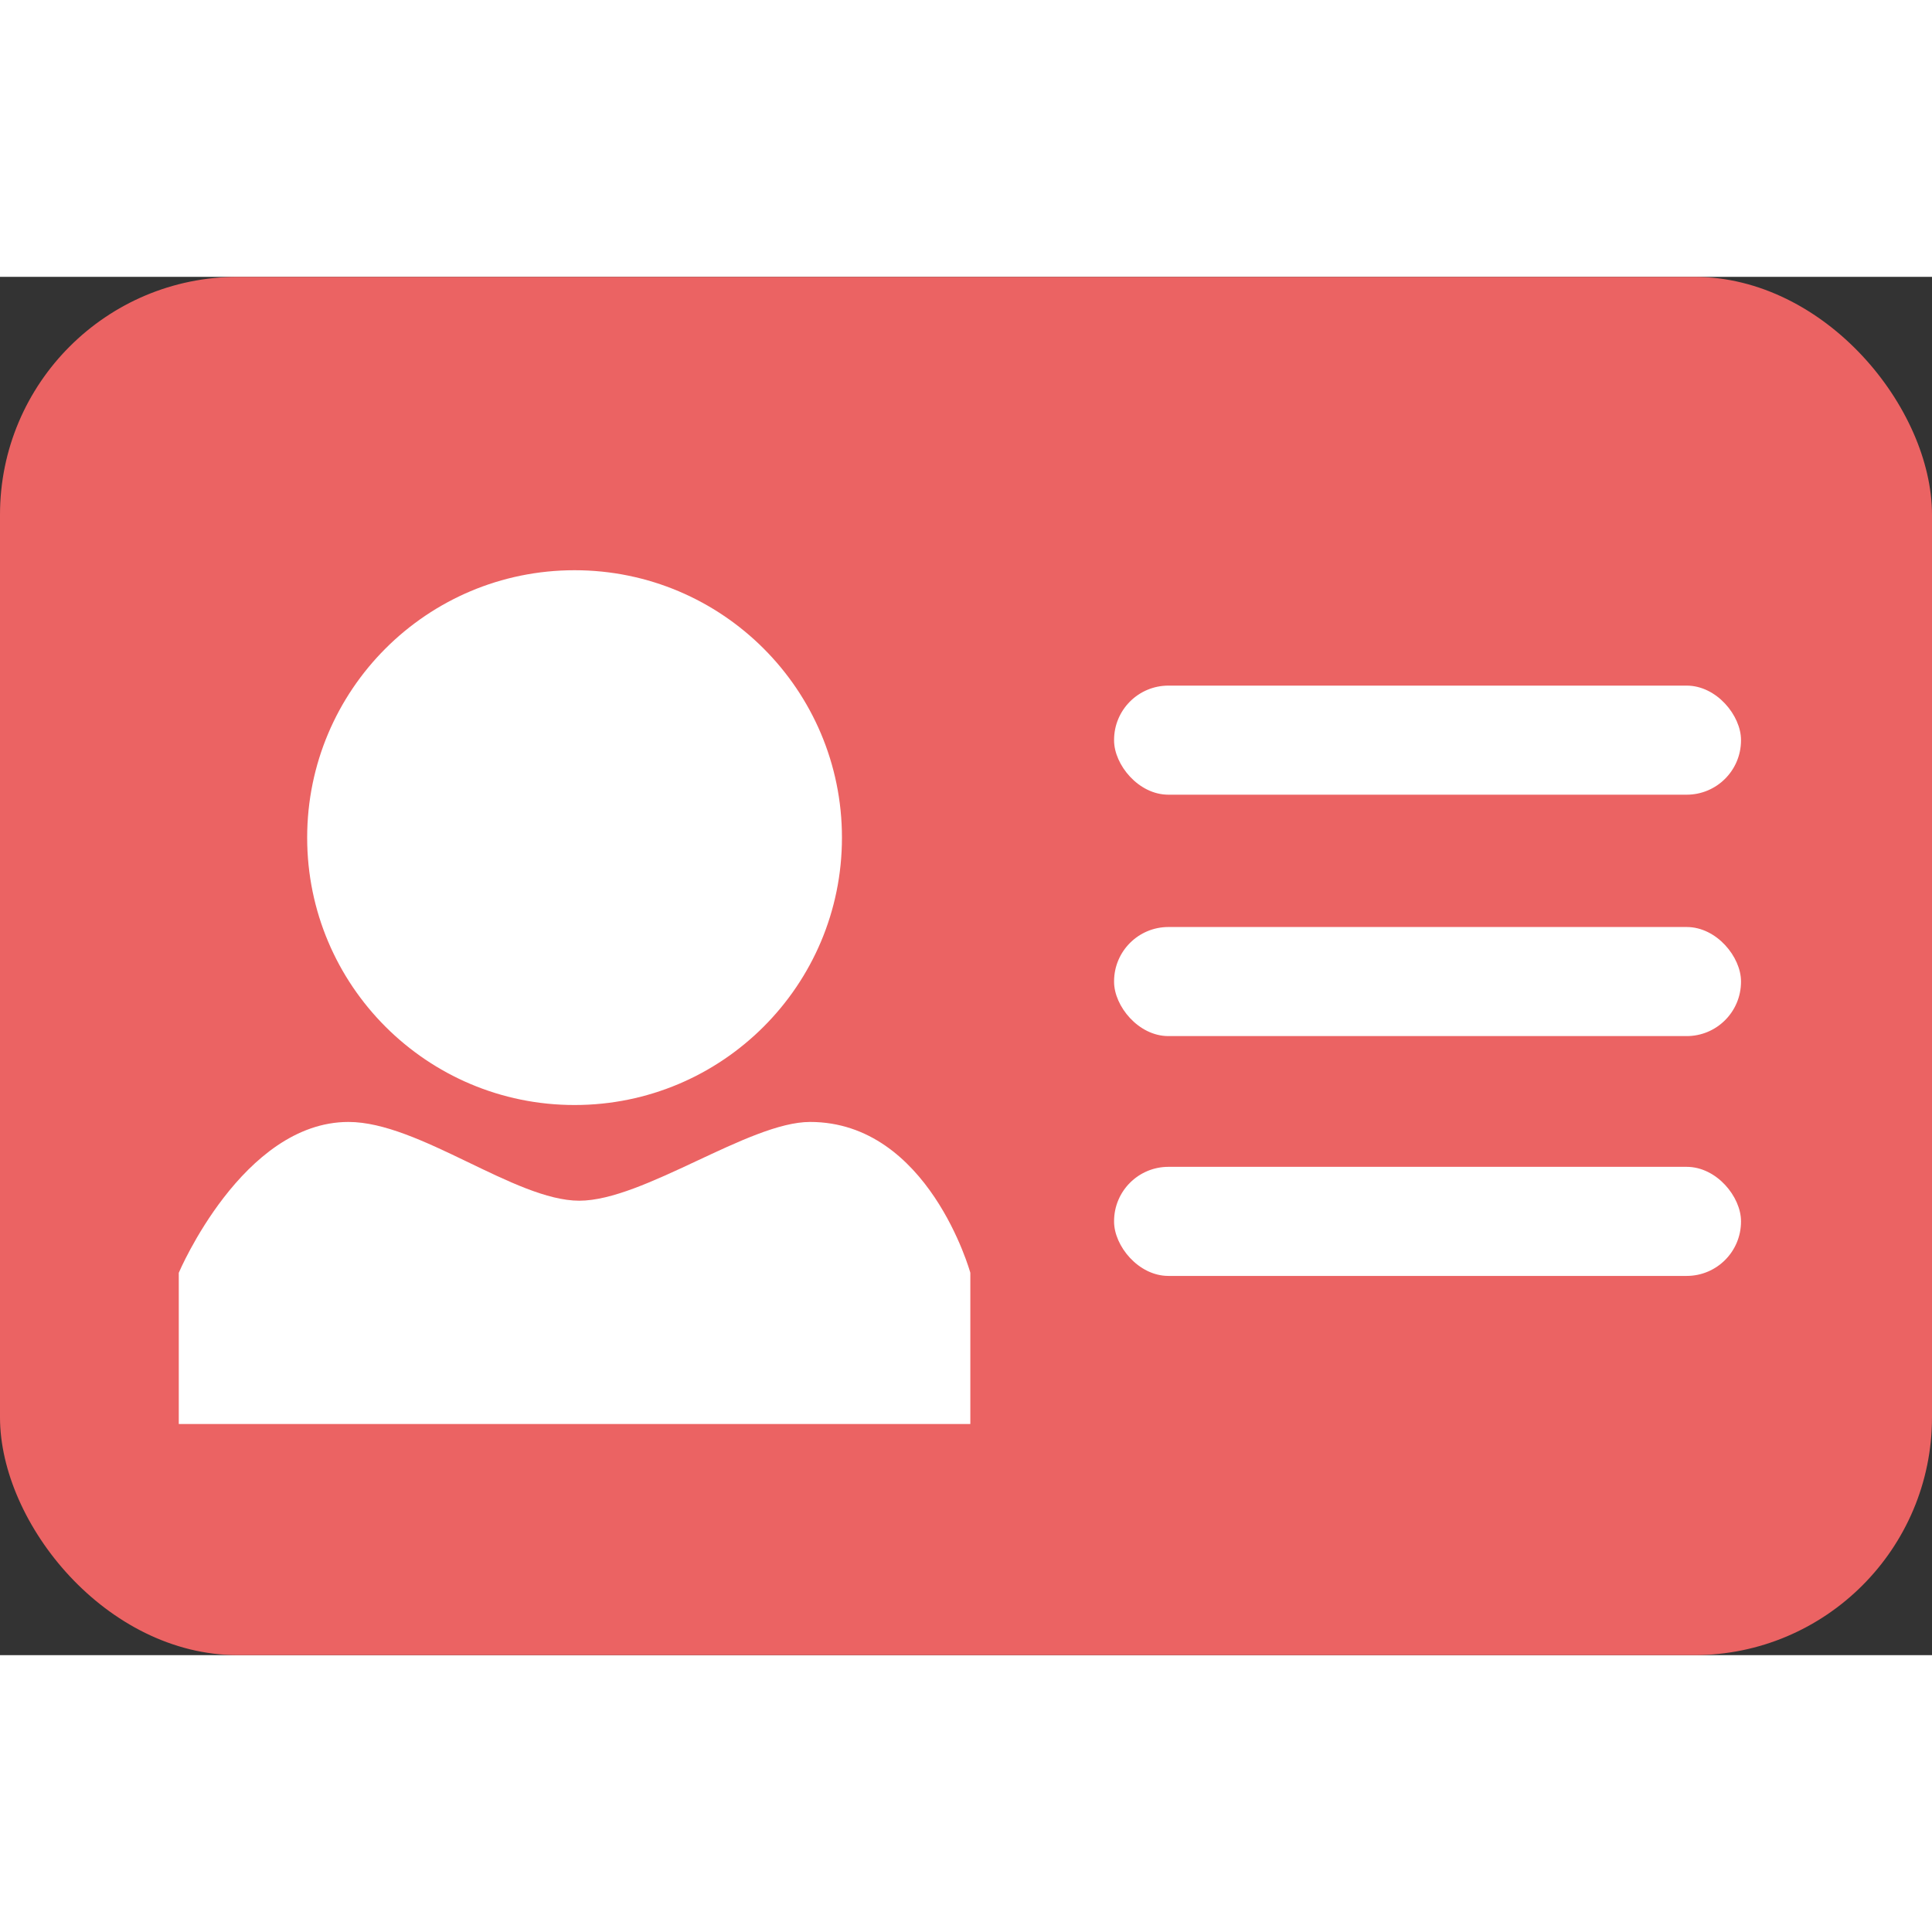
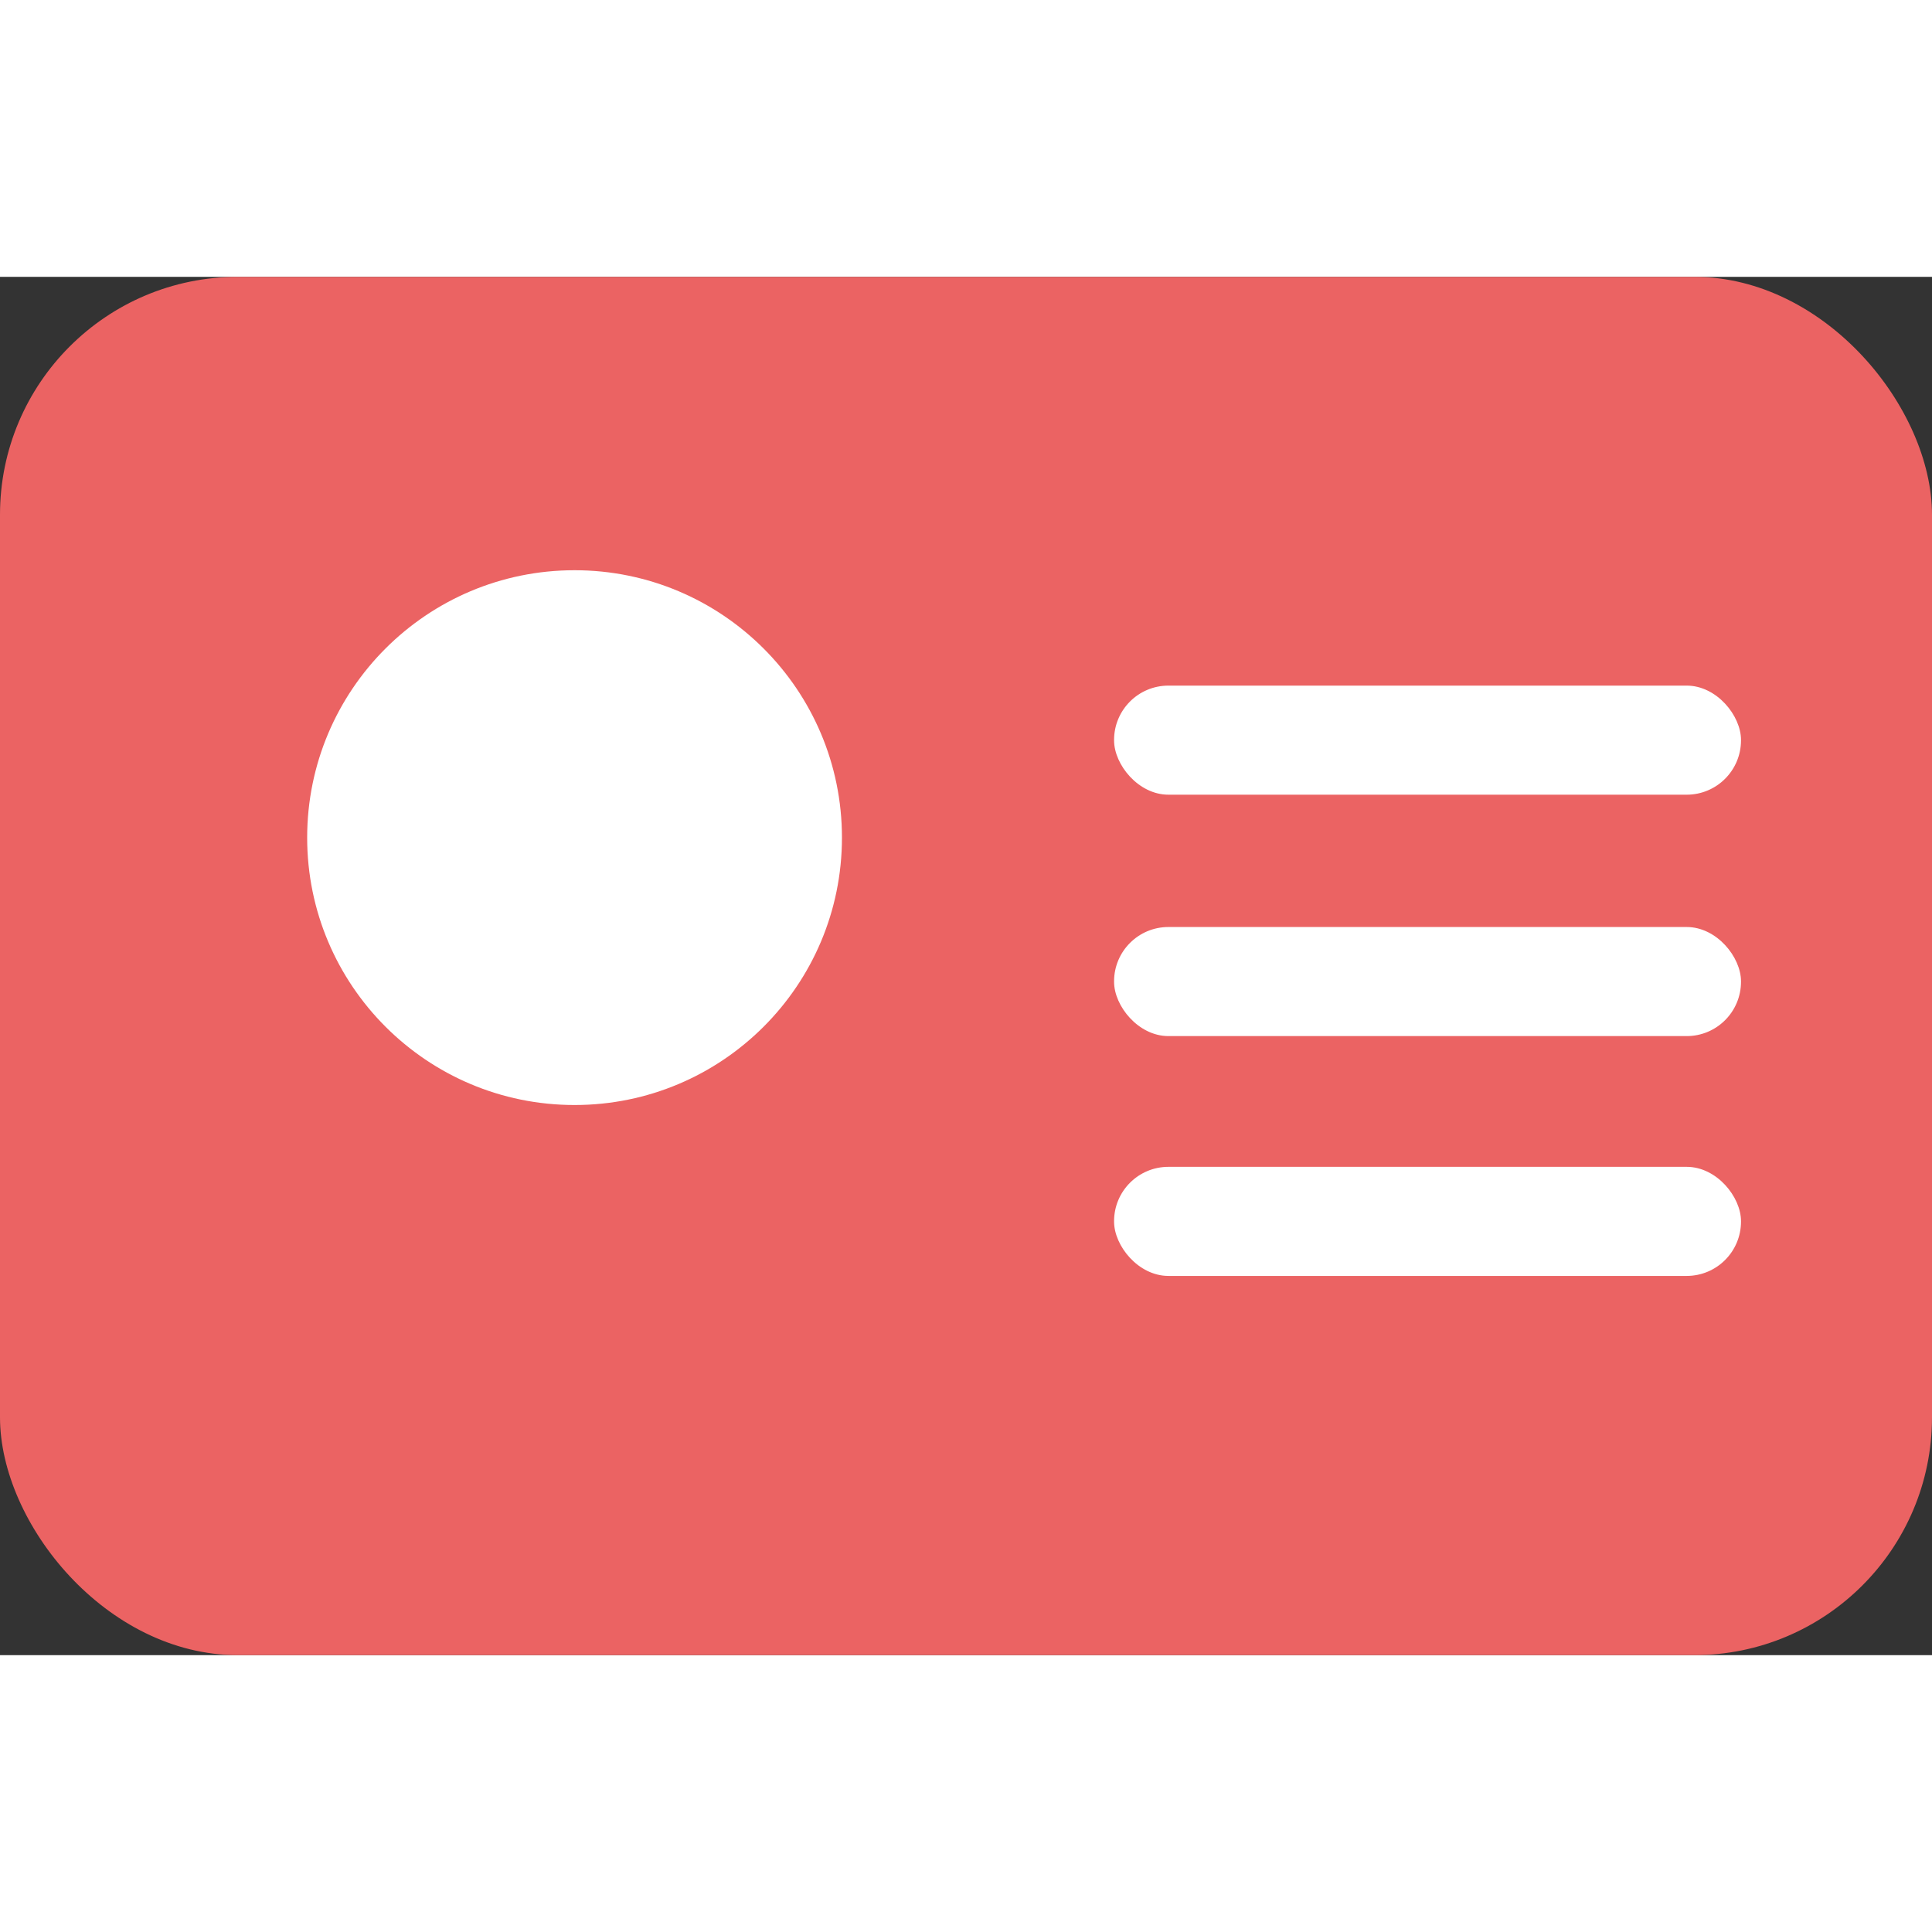
<svg xmlns="http://www.w3.org/2000/svg" id="レイヤー_1" data-name="レイヤー 1" viewBox="0 0 49.06 35" width="50" height="50">
  <rect x="0" y="0" width="49.06" height="35" fill="#333333" stroke="none" />
  <defs>
    <style>.cls-1{fill:#eb6363;}.cls-2{fill:#fff;}</style>
  </defs>
  <title>店舗一覧</title>
  <rect class="cls-1" width="49.06" height="35" rx="6.04" ry="6.04" />
  <circle class="cls-2" cx="14.59" cy="14.24" r="6.79" />
-   <path class="cls-2" d="M5.08,36.13h20.1V32.29s-1.06-3.83-4.07-3.83c-1.55,0-4.23,2-5.86,2s-4.07-2-5.86-2c-2.69,0-4.31,3.83-4.31,3.83Z" transform="translate(-0.54 -7)" />
  <rect class="cls-2" x="28.29" y="10.38" width="15.92" height="2.77" rx="1.38" ry="1.38" />
  <rect class="cls-2" x="28.29" y="16.51" width="15.92" height="2.77" rx="1.38" ry="1.38" />
  <rect class="cls-2" x="28.29" y="22.6" width="15.92" height="2.77" rx="1.38" ry="1.38" />
</svg>